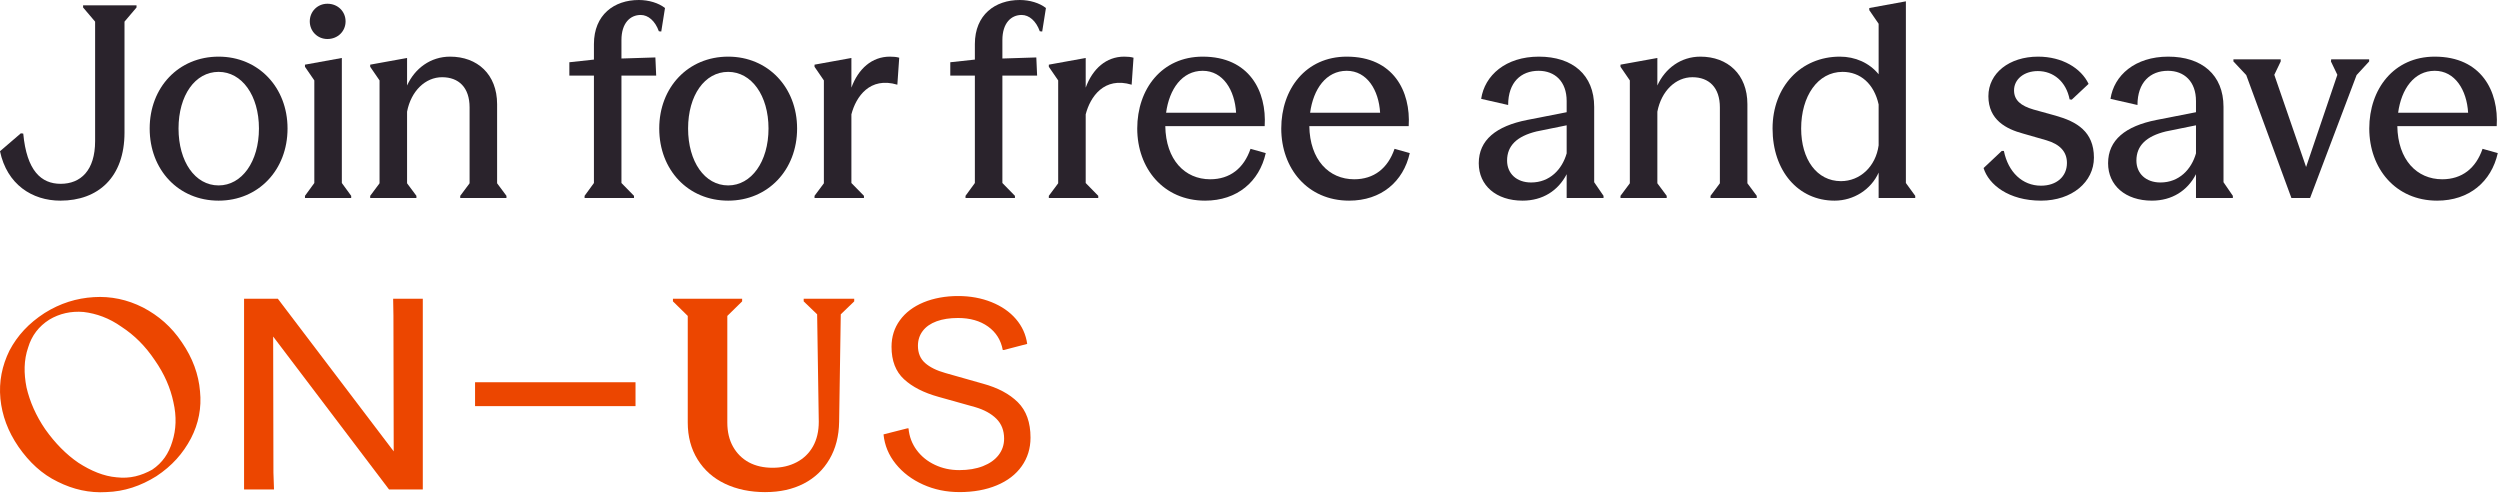
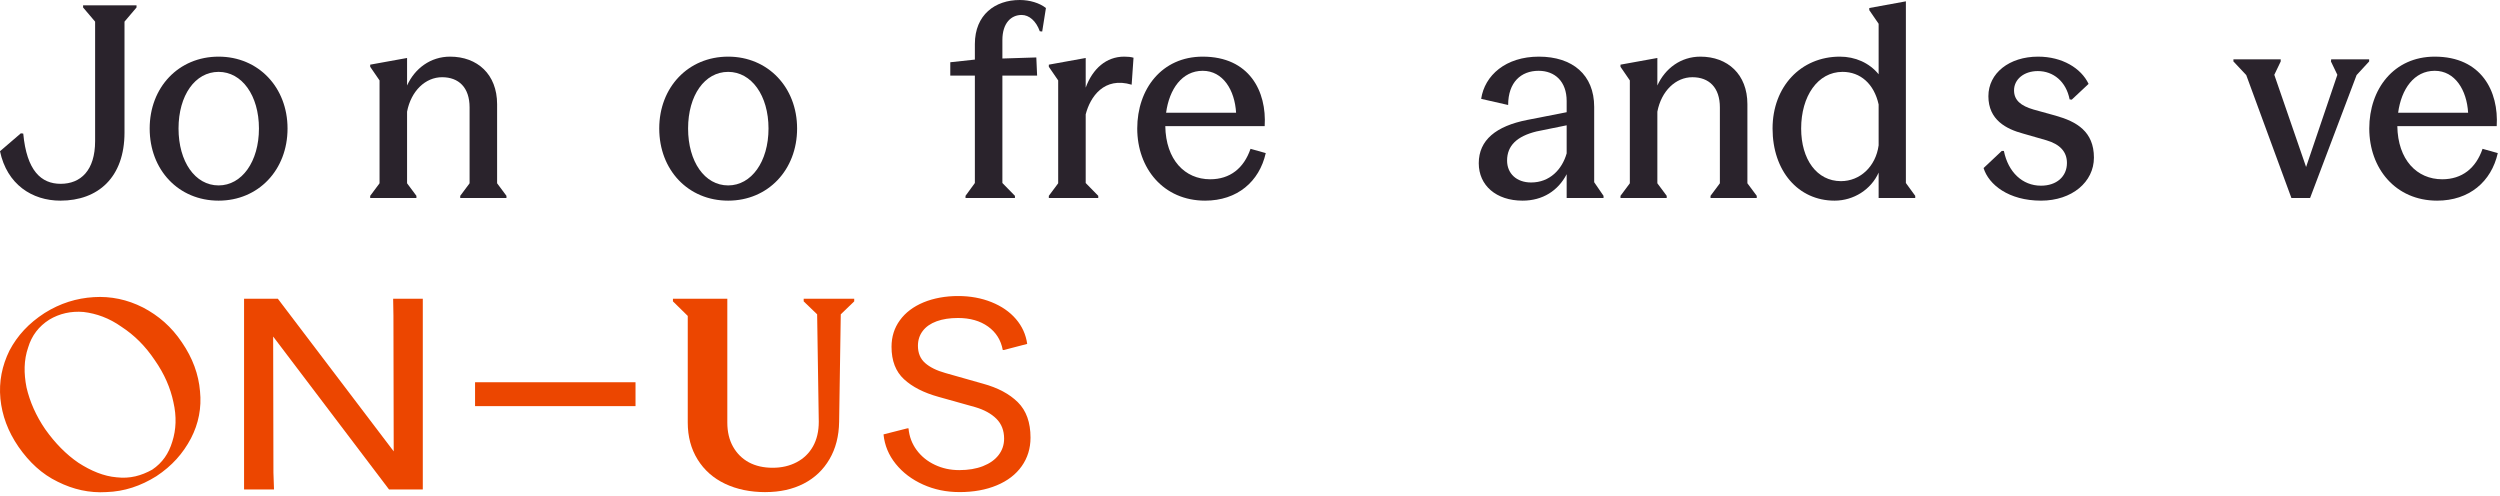
<svg xmlns="http://www.w3.org/2000/svg" width="393" height="78" viewBox="0 0 393 78" fill="none">
  <path d="M372.449 20.202C372.449 13.986 376.313 8.904 382.739 8.904C390.089 8.904 392.819 14.364 392.483 19.824H376.859C376.943 25.116 379.925 28.182 383.915 28.182C387.023 28.182 389.207 26.46 390.257 23.394L392.651 24.066C391.643 28.56 388.157 31.542 383.117 31.542C376.565 31.542 372.449 26.46 372.449 20.202ZM376.985 17.724H387.989C387.779 14.154 385.931 11.13 382.739 11.13C379.505 11.13 377.489 13.986 376.985 17.724Z" fill="#2A232C" />
  <path d="M360.208 31.122L353.11 11.802L351.094 9.66V9.324H358.528V9.66L357.52 11.76L362.518 26.25L367.432 11.76L366.424 9.66L366.466 9.324H372.43V9.66L370.456 11.802L363.148 31.122H360.208Z" fill="#2A232C" />
-   <path d="M338.279 31.542C334.121 31.542 331.391 29.148 331.391 25.662C331.391 22.008 334.121 19.824 338.993 18.858L345.209 17.64V15.876C345.209 12.81 343.361 11.13 340.799 11.13C338.027 11.13 336.011 12.936 336.011 16.506L331.769 15.54C332.315 11.844 335.633 8.904 340.841 8.904C346.133 8.904 349.535 11.76 349.535 16.8V28.644L351.005 30.786V31.122H345.209V27.384C343.865 29.988 341.429 31.542 338.279 31.542ZM335.843 25.242C335.843 27.258 337.313 28.686 339.623 28.686C342.563 28.686 344.495 26.628 345.209 24.108V19.698L340.463 20.664C337.397 21.42 335.843 22.89 335.843 25.242Z" fill="#2A232C" />
  <path d="M320.849 31.542C315.767 31.542 312.617 29.022 311.819 26.418L314.675 23.73H315.011C315.683 27.048 317.909 29.19 320.849 29.19C323.285 29.19 324.923 27.762 324.923 25.62C324.923 23.856 323.831 22.68 321.689 22.05L318.035 21C315.389 20.286 312.575 18.858 312.575 15.12C312.575 11.508 315.851 8.904 320.387 8.904C324.167 8.904 327.149 10.71 328.325 13.188L325.679 15.666L325.343 15.624C324.797 12.81 322.781 11.172 320.345 11.172C318.161 11.172 316.607 12.474 316.607 14.196C316.607 15.75 317.657 16.632 319.673 17.22L323.159 18.186C326.435 19.11 329.165 20.664 329.165 24.78C329.165 28.602 325.721 31.542 320.849 31.542Z" fill="#2A232C" />
  <path d="M288.391 31.542C282.679 31.542 278.647 26.88 278.647 20.202C278.647 13.608 283.099 8.904 289.231 8.904C291.625 8.904 293.851 9.87 295.321 11.676V3.738L293.851 1.596V1.26L299.605 0.21V28.77L301.075 30.786V31.122H295.321V27.132C294.145 29.778 291.415 31.542 288.391 31.542ZM289.399 28.476C292.381 28.476 294.859 26.208 295.321 22.848V16.422C294.607 13.188 292.465 11.298 289.651 11.298C285.745 11.298 283.141 15.12 283.141 20.202C283.141 25.074 285.619 28.476 289.399 28.476Z" fill="#2A232C" />
  <path d="M254.741 31.122V30.786L256.211 28.812V12.642L254.741 10.5V10.164L260.537 9.114V13.44C261.755 10.752 264.233 8.904 267.299 8.904C271.583 8.904 274.691 11.676 274.691 16.38V28.812L276.161 30.786V31.122H268.895V30.786L270.365 28.812V16.884C270.365 13.734 268.643 12.138 266.039 12.138C263.435 12.138 261.167 14.28 260.537 17.556V28.812L262.007 30.786V31.122H254.741Z" fill="#2A232C" />
  <path d="M239.349 31.542C235.191 31.542 232.461 29.148 232.461 25.662C232.461 22.008 235.191 19.824 240.063 18.858L246.279 17.64V15.876C246.279 12.81 244.431 11.13 241.869 11.13C239.097 11.13 237.081 12.936 237.081 16.506L232.839 15.54C233.385 11.844 236.703 8.904 241.911 8.904C247.203 8.904 250.605 11.76 250.605 16.8V28.644L252.075 30.786V31.122H246.279V27.384C244.935 29.988 242.499 31.542 239.349 31.542ZM236.913 25.242C236.913 27.258 238.383 28.686 240.693 28.686C243.633 28.686 245.565 26.628 246.279 24.108V19.698L241.533 20.664C238.467 21.42 236.913 22.89 236.913 25.242Z" fill="#2A232C" />
-   <path d="M201.414 20.202C201.414 13.986 205.278 8.904 211.704 8.904C219.054 8.904 221.784 14.364 221.448 19.824H205.824C205.908 25.116 208.89 28.182 212.88 28.182C215.988 28.182 218.172 26.46 219.222 23.394L221.616 24.066C220.608 28.56 217.122 31.542 212.082 31.542C205.53 31.542 201.414 26.46 201.414 20.202ZM205.95 17.724H216.954C216.744 14.154 214.896 11.13 211.704 11.13C208.47 11.13 206.454 13.986 205.95 17.724Z" fill="#2A232C" />
  <path d="M178.774 20.202C178.774 13.986 182.638 8.904 189.064 8.904C196.414 8.904 199.144 14.364 198.808 19.824H183.184C183.268 25.116 186.25 28.182 190.24 28.182C193.348 28.182 195.532 26.46 196.582 23.394L198.976 24.066C197.968 28.56 194.482 31.542 189.442 31.542C182.89 31.542 178.774 26.46 178.774 20.202ZM183.31 17.724H194.314C194.104 14.154 192.256 11.13 189.064 11.13C185.83 11.13 183.814 13.986 183.31 17.724Z" fill="#2A232C" />
  <path d="M164.876 31.122V30.786L166.346 28.812V12.642L164.876 10.5V10.164L170.672 9.114V13.776C171.764 10.794 173.906 8.904 176.72 8.904C177.266 8.904 177.77 8.946 178.19 9.072L177.896 13.314C173.57 12.012 171.386 15.204 170.672 17.976V28.77L172.646 30.786V31.122H164.876Z" fill="#2A232C" />
  <path d="M151.779 31.122V30.786L153.249 28.77V11.886H149.385V9.786L153.249 9.366V6.93C153.249 2.31 156.441 0 160.305 0C161.859 0 163.413 0.462 164.421 1.26L163.833 4.956L163.455 4.914C162.867 3.276 161.775 2.352 160.599 2.352C158.961 2.352 157.575 3.612 157.575 6.3V9.198L162.909 9.03L163.035 11.886H157.575V28.77L159.549 30.786V31.122H151.779Z" fill="#2A232C" />
-   <path d="M128.044 31.122V30.786L129.514 28.812V12.642L128.044 10.5V10.164L133.84 9.114V13.776C134.932 10.794 137.074 8.904 139.888 8.904C140.434 8.904 140.938 8.946 141.358 9.072L141.064 13.314C136.738 12.012 134.554 15.204 133.84 17.976V28.77L135.814 30.786V31.122H128.044Z" fill="#2A232C" />
  <path d="M114.468 31.542C108.168 31.542 103.632 26.712 103.632 20.202C103.632 13.734 108.168 8.904 114.468 8.904C120.726 8.904 125.304 13.734 125.304 20.202C125.304 26.712 120.726 31.542 114.468 31.542ZM114.468 29.148C118.122 29.148 120.81 25.41 120.81 20.202C120.81 14.994 118.122 11.298 114.468 11.298C110.772 11.298 108.168 14.994 108.168 20.202C108.168 25.41 110.772 29.148 114.468 29.148Z" fill="#2A232C" />
-   <path d="M91.896 31.122V30.786L93.366 28.77V11.886H89.502V9.786L93.366 9.366V6.93C93.366 2.31 96.558 0 100.422 0C101.976 0 103.53 0.462 104.538 1.26L103.95 4.956L103.572 4.914C102.984 3.276 101.892 2.352 100.716 2.352C99.078 2.352 97.692 3.612 97.692 6.3V9.198L103.026 9.03L103.152 11.886H97.692V28.77L99.666 30.786V31.122H91.896Z" fill="#2A232C" />
  <path d="M58.195 31.122V30.786L59.665 28.812V12.642L58.195 10.5V10.164L63.991 9.114V13.44C65.209 10.752 67.687 8.904 70.753 8.904C75.037 8.904 78.145 11.676 78.145 16.38V28.812L79.615 30.786V31.122H72.349V30.786L73.819 28.812V16.884C73.819 13.734 72.097 12.138 69.493 12.138C66.889 12.138 64.621 14.28 63.991 17.556V28.812L65.461 30.786V31.122H58.195Z" fill="#2A232C" />
-   <path d="M53.737 28.77L55.207 30.786V31.122H47.941V30.786L49.411 28.77V12.642L47.941 10.5V10.164L53.737 9.114V28.77ZM51.469 6.132C49.915 6.132 48.697 4.914 48.697 3.36C48.697 1.806 49.915 0.588 51.469 0.588C53.107 0.588 54.325 1.806 54.325 3.36C54.325 4.914 53.107 6.132 51.469 6.132Z" fill="#2A232C" />
  <path d="M34.365 31.542C28.065 31.542 23.529 26.712 23.529 20.202C23.529 13.734 28.065 8.904 34.365 8.904C40.623 8.904 45.201 13.734 45.201 20.202C45.201 26.712 40.623 31.542 34.365 31.542ZM34.365 29.148C38.019 29.148 40.707 25.41 40.707 20.202C40.707 14.994 38.019 11.298 34.365 11.298C30.669 11.298 28.065 14.994 28.065 20.202C28.065 25.41 30.669 29.148 34.365 29.148Z" fill="#2A232C" />
  <path d="M3.654 21C4.2 26.838 6.468 28.896 9.534 28.896C12.684 28.896 14.952 26.796 14.952 22.176V3.402L13.062 1.176V0.84H21.462V1.176L19.572 3.402V20.832C19.572 27.888 15.414 31.542 9.492 31.542C5.04 31.542 1.092 28.98 0 23.772L3.276 20.958L3.654 21Z" fill="#2A232C" />
  <g clip-path="url(#clip0_5593_23585)">
    <path d="M150.819 77.358C153.034 77.358 154.991 77.004 156.687 76.296C158.387 75.591 159.693 74.585 160.616 73.282C161.536 71.98 161.997 70.481 161.997 68.792C161.997 66.405 161.335 64.555 160.011 63.238C158.687 61.921 156.845 60.944 154.486 60.304L148.618 58.64C147.237 58.254 146.17 57.724 145.423 57.062C144.675 56.397 144.299 55.495 144.299 54.357C144.299 53.469 144.549 52.693 145.054 52.027C145.559 51.362 146.285 50.854 147.233 50.507C148.185 50.16 149.305 49.988 150.6 49.988C152.497 49.988 154.075 50.439 155.327 51.337C156.58 52.239 157.349 53.466 157.635 55.019H157.807L161.475 54.063C161.271 52.596 160.684 51.294 159.704 50.152C158.727 49.014 157.446 48.131 155.864 47.494C154.279 46.857 152.526 46.535 150.597 46.535C148.668 46.535 146.775 46.871 145.176 47.533C143.58 48.199 142.342 49.133 141.465 50.342C140.585 51.548 140.148 52.943 140.148 54.522C140.148 56.711 140.803 58.411 142.113 59.617C143.419 60.823 145.226 61.746 147.53 62.383L153.313 64.004C154.723 64.419 155.832 65.031 156.637 65.832C157.442 66.638 157.846 67.675 157.846 68.953C157.846 69.922 157.557 70.781 156.981 71.533C156.404 72.281 155.585 72.86 154.519 73.279C153.456 73.694 152.218 73.902 150.804 73.902C149.391 73.902 148.142 73.626 146.965 73.071C145.784 72.517 144.829 71.74 144.091 70.742C143.358 69.744 142.932 68.609 142.818 67.332H142.646L138.889 68.287C139.06 70.005 139.701 71.551 140.81 72.925C141.919 74.299 143.347 75.379 145.104 76.17C146.861 76.961 148.758 77.355 150.801 77.355M22.468 48.331C20.01 47.082 17.419 46.542 14.743 46.71C12.023 46.875 9.475 47.665 7.014 49.204C4.512 50.825 2.741 52.739 1.489 55.108C0.326 57.481 -0.193 59.975 0.064 62.676C0.326 65.299 1.231 67.793 2.913 70.245C4.595 72.656 6.581 74.528 9.085 75.734C11.504 76.94 14.049 77.523 16.725 77.355C19.534 77.269 22.121 76.399 24.579 74.861C27.041 73.24 28.766 71.282 30.018 68.91C31.228 66.58 31.704 64.086 31.443 61.51C31.224 58.848 30.276 56.268 28.594 53.816C26.952 51.362 24.927 49.619 22.465 48.327M27.26 63.22C27.779 65.468 27.689 67.543 27.088 69.418C26.526 71.289 25.535 72.746 23.935 73.826C22.211 74.782 20.439 75.279 18.325 75.032C16.339 74.868 14.31 74.034 12.324 72.746C10.424 71.454 8.656 69.665 7.099 67.464C5.675 65.385 4.681 63.138 4.165 60.894C3.736 58.69 3.736 56.611 4.426 54.614C4.988 52.743 6.108 51.29 7.751 50.249C9.35 49.29 11.161 48.875 13.147 49.043C15.176 49.29 17.162 49.998 19.105 51.373C21.134 52.704 22.819 54.368 24.329 56.615C25.839 58.776 26.791 60.98 27.263 63.227" fill="#EC4600" />
-     <path d="M120.339 77.358C122.611 77.358 124.611 76.915 126.339 76.027C128.064 75.14 129.42 73.859 130.397 72.18C131.378 70.506 131.879 68.541 131.911 66.298L132.169 49.412L134.283 47.376V46.96L126.339 46.96V47.376L128.454 49.412L128.712 66.298C128.712 67.797 128.411 69.085 127.807 70.166C127.202 71.246 126.347 72.077 125.237 72.66C124.128 73.243 122.872 73.533 121.459 73.533C120.045 73.533 118.775 73.25 117.723 72.681C116.674 72.112 115.844 71.293 115.24 70.227C114.635 69.157 114.334 67.89 114.334 66.419V49.662L116.664 47.376V46.96H105.786V47.376L108.115 49.662V66.423C108.115 68.641 108.634 70.581 109.672 72.245C110.706 73.909 112.144 75.179 113.987 76.052C115.83 76.925 117.945 77.362 120.335 77.362" fill="#EC4600" />
+     <path d="M120.339 77.358C122.611 77.358 124.611 76.915 126.339 76.027C128.064 75.14 129.42 73.859 130.397 72.18C131.378 70.506 131.879 68.541 131.911 66.298L132.169 49.412L134.283 47.376V46.96L126.339 46.96V47.376L128.454 49.412L128.712 66.298C128.712 67.797 128.411 69.085 127.807 70.166C127.202 71.246 126.347 72.077 125.237 72.66C124.128 73.243 122.872 73.533 121.459 73.533C120.045 73.533 118.775 73.25 117.723 72.681C116.674 72.112 115.844 71.293 115.24 70.227C114.635 69.157 114.334 67.89 114.334 66.419V49.662V46.96H105.786V47.376L108.115 49.662V66.423C108.115 68.641 108.634 70.581 109.672 72.245C110.706 73.909 112.144 75.179 113.987 76.052C115.83 76.925 117.945 77.362 120.335 77.362" fill="#EC4600" />
    <path d="M66.464 46.957H61.805V47.125L61.848 49.623L61.891 70.957L43.673 46.957H38.367L38.367 76.943H43.069V76.779L42.983 74.285L42.94 52.904L61.157 76.943H66.464V46.957Z" fill="#EC4600" />
    <path d="M99.903 60.089L74.679 60.089V63.843L99.903 63.843V60.089Z" fill="#EC4600" />
  </g>
  <defs>
    <clipPath id="clip0_5593_23585">
      <rect width="161.997" height="30.845" fill="white" transform="translate(0 46.542)" />
    </clipPath>
  </defs>
</svg>